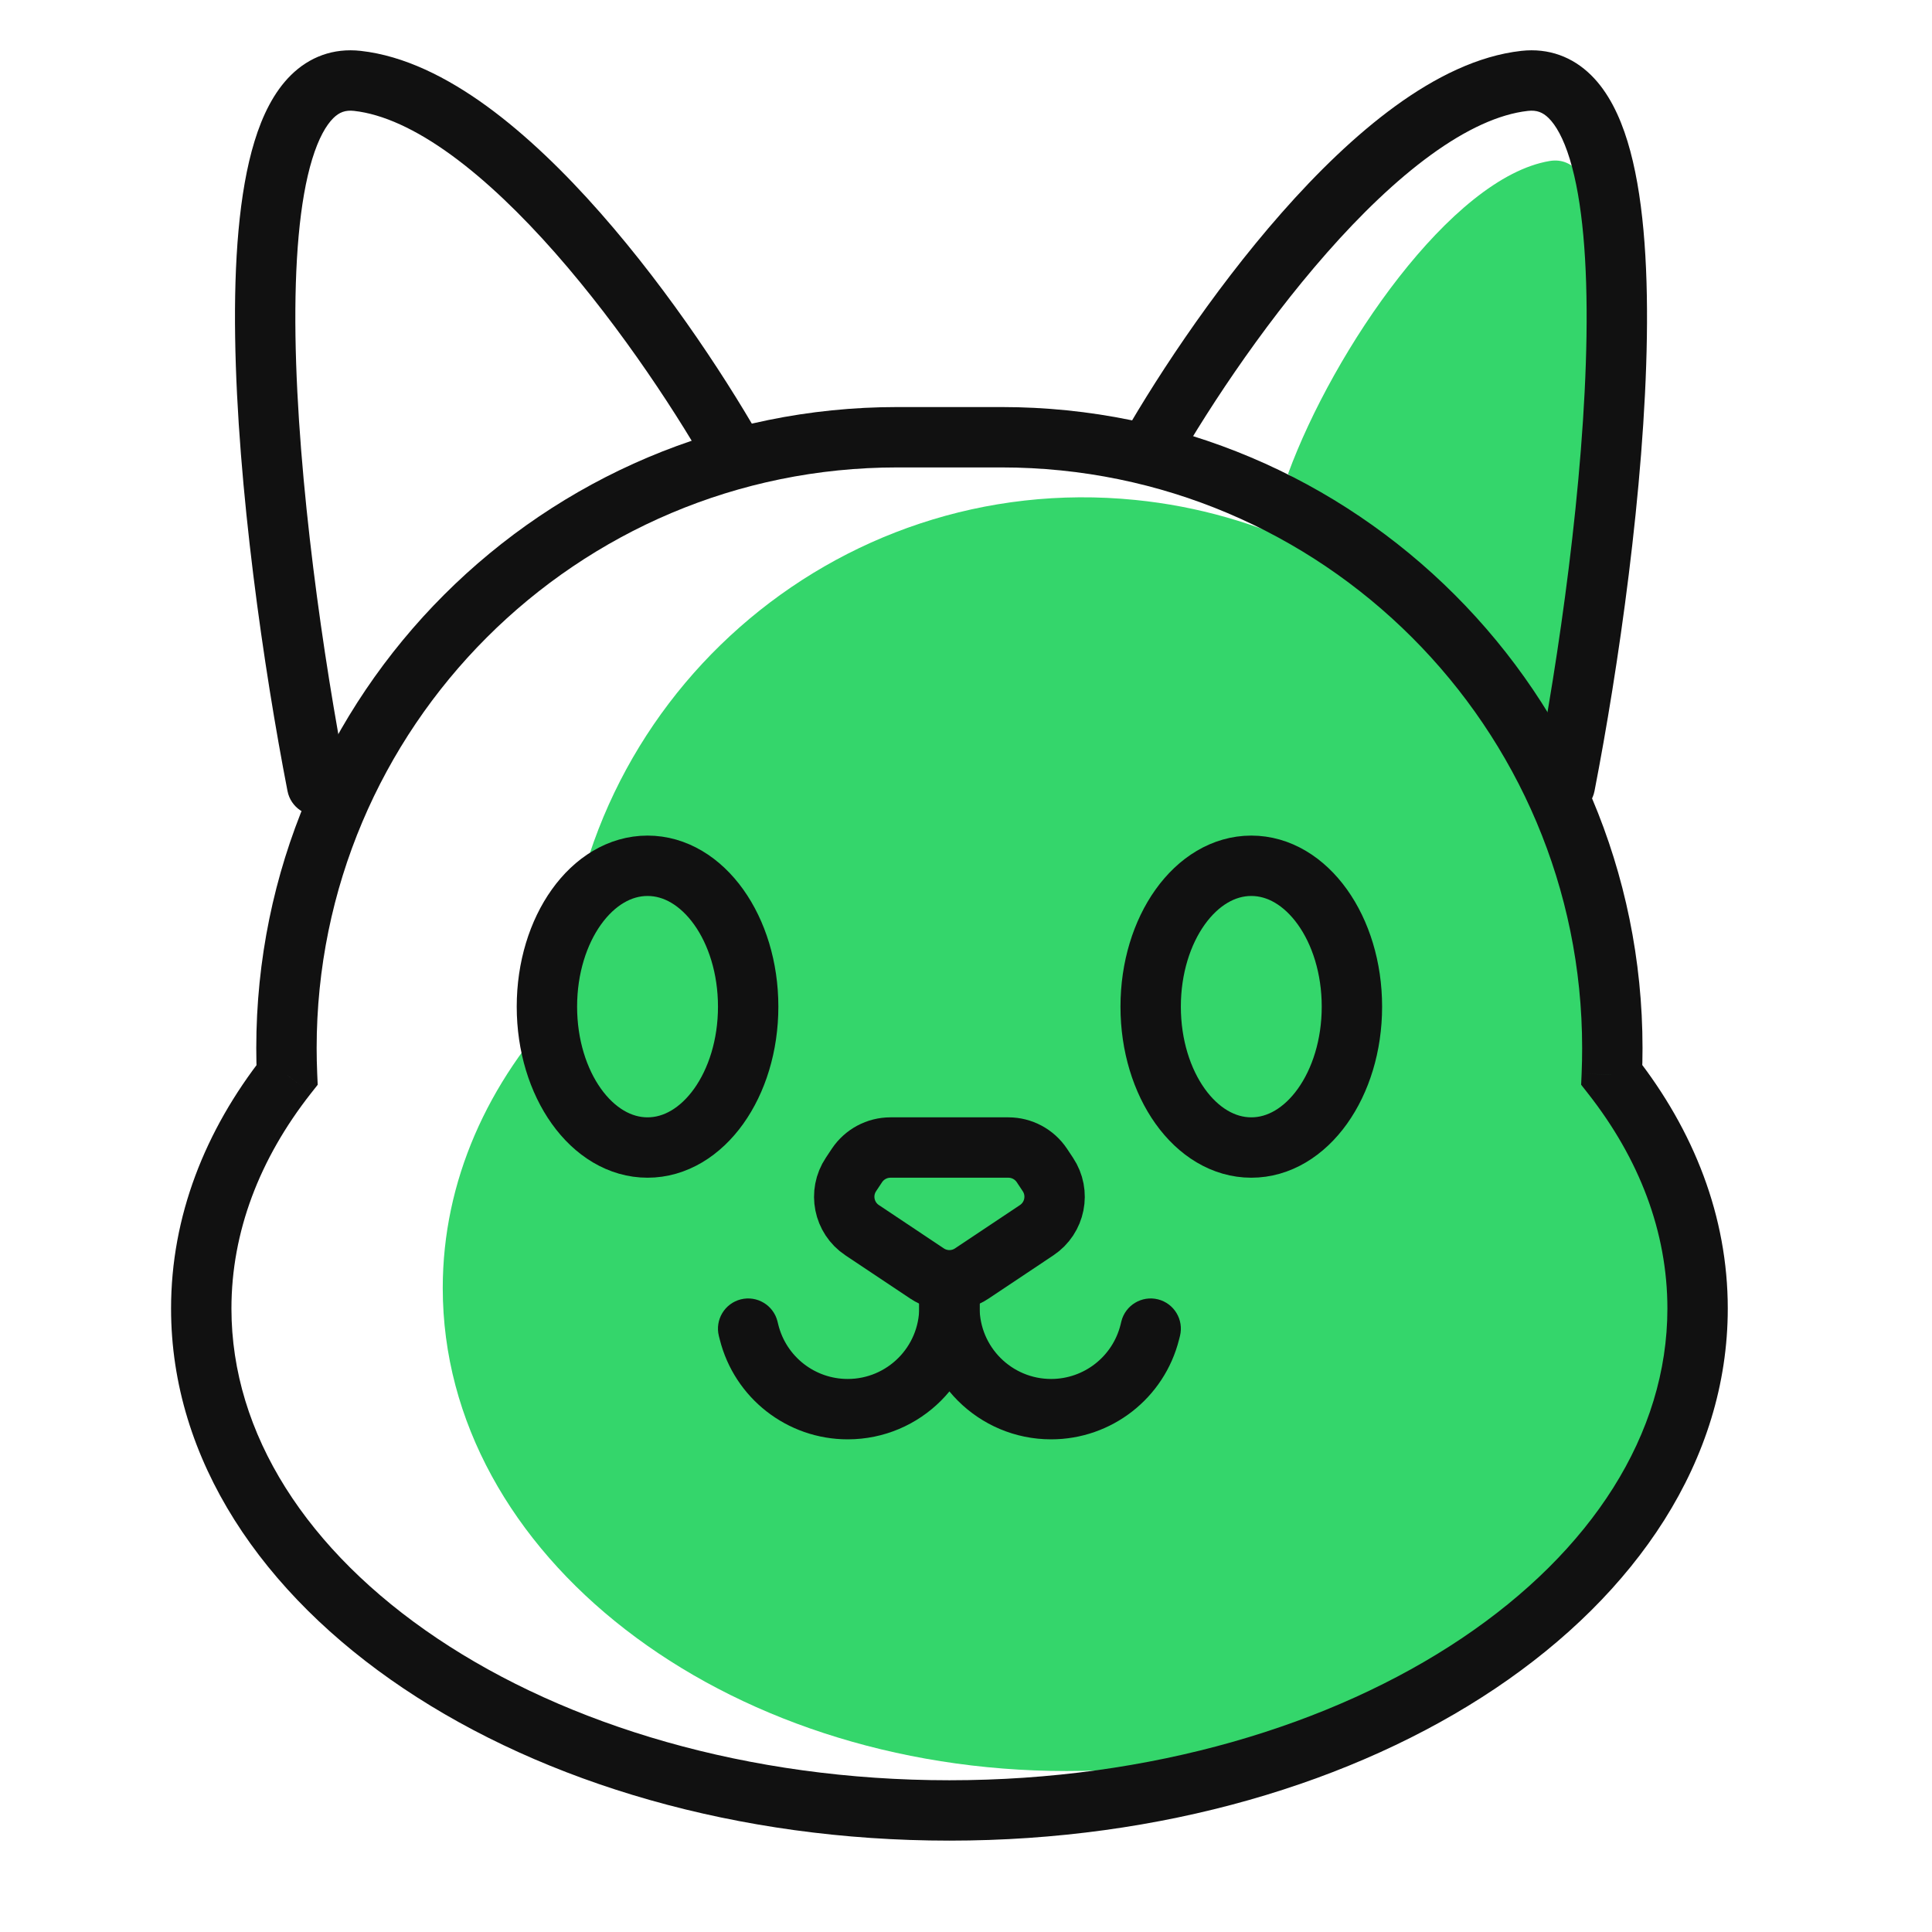
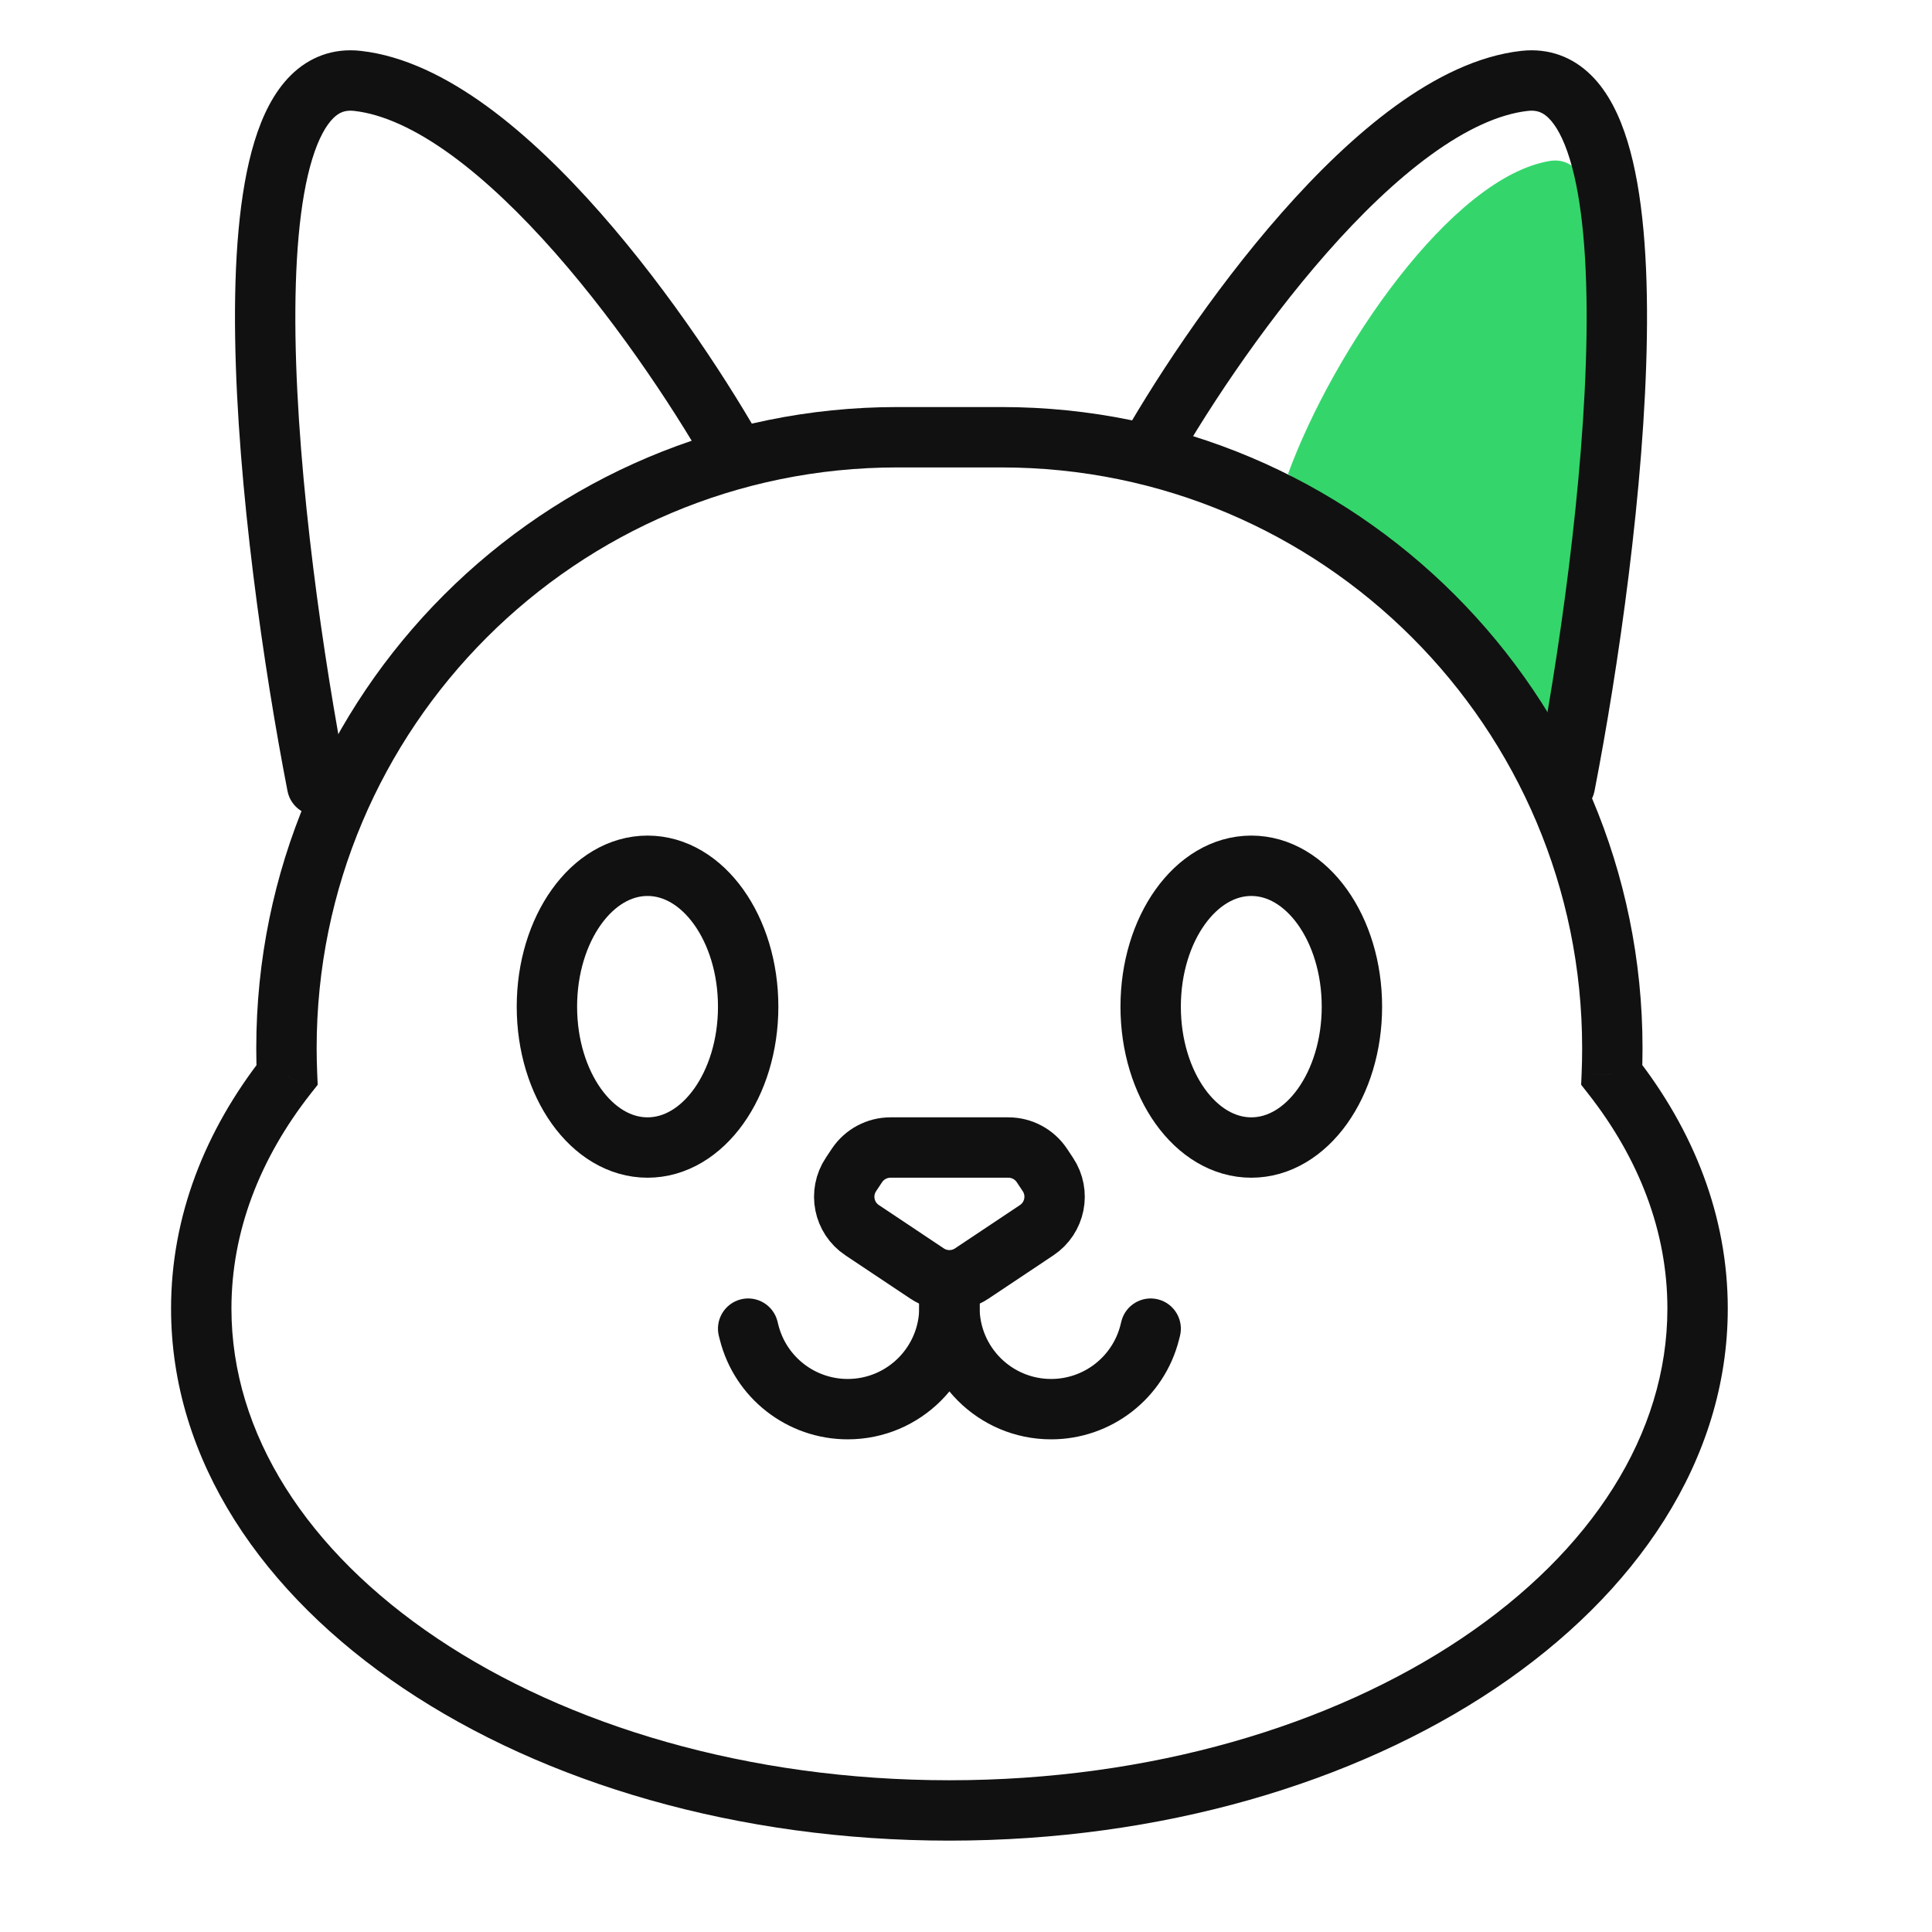
<svg xmlns="http://www.w3.org/2000/svg" width="48" height="48" viewBox="0 0 48 48" fill="none">
-   <path fill-rule="evenodd" clip-rule="evenodd" d="M39.926 26C41.245 27.765 42 29.814 42 32.001C42 38.628 35.06 44.001 26.5 44.001C17.94 44.001 11 38.628 11 32.001C11 29.343 12.116 26.887 14.005 24.898C14.218 17.437 20.725 11.673 28.204 12.421C34.446 13.045 39.338 18.064 39.801 24.321L39.926 26Z" fill="#34D66B" />
  <path d="M38.5 4C40.943 3.589 39.915 13.832 39.124 20C36.5 16 35 14 32 11.776C33.13 8.692 36.058 4.411 38.5 4Z" fill="#34D66B" />
  <path d="M7.132 26.706L7.721 27.169L7.893 26.951L7.881 26.674L7.132 26.706ZM40.044 26.705L39.295 26.672L39.283 26.95L39.454 27.168L40.044 26.705ZM7.867 26.04C7.867 18.072 14.326 11.613 22.294 11.613V10.113C13.498 10.113 6.367 17.244 6.367 26.04H7.867ZM7.881 26.674C7.872 26.463 7.867 26.252 7.867 26.04H6.367C6.367 26.274 6.372 26.507 6.382 26.738L7.881 26.674ZM5.75 32.51C5.75 30.607 6.448 28.791 7.721 27.169L6.542 26.243C5.093 28.087 4.25 30.221 4.25 32.51H5.75ZM23.588 44.23C18.584 44.23 14.086 42.868 10.862 40.705C7.633 38.538 5.75 35.627 5.75 32.51H4.25C4.25 36.28 6.528 39.603 10.027 41.95C13.53 44.301 18.327 45.73 23.588 45.73V44.23ZM41.426 32.51C41.426 35.627 39.543 38.538 36.314 40.705C33.09 42.868 28.593 44.23 23.588 44.23V45.73C28.85 45.73 33.647 44.301 37.15 41.95C40.648 39.603 42.926 36.28 42.926 32.51H41.426ZM39.454 27.168C40.729 28.791 41.426 30.607 41.426 32.51H42.926C42.926 30.221 42.083 28.087 40.634 26.241L39.454 27.168ZM39.308 26.04C39.308 26.252 39.304 26.463 39.295 26.672L40.793 26.737C40.803 26.506 40.808 26.273 40.808 26.04H39.308ZM24.882 11.613C32.849 11.613 39.308 18.072 39.308 26.04H40.808C40.808 17.244 33.678 10.113 24.882 10.113V11.613ZM22.294 11.613H24.882V10.113H22.294V11.613Z" fill="#111111" />
  <path d="M7.143 19.653C7.222 20.06 7.616 20.325 8.022 20.246C8.429 20.167 8.694 19.773 8.615 19.367L7.143 19.653ZM8.615 19.367C8.036 16.388 7.395 11.962 7.341 8.349C7.315 6.53 7.439 4.989 7.757 3.952C7.916 3.432 8.104 3.11 8.281 2.935C8.43 2.788 8.58 2.731 8.796 2.755L8.962 1.264C8.278 1.188 7.685 1.416 7.228 1.867C6.8 2.289 6.517 2.878 6.323 3.512C5.934 4.781 5.814 6.515 5.842 8.371C5.897 12.108 6.555 16.631 7.143 19.653L8.615 19.367ZM8.796 2.755C9.514 2.835 10.33 3.211 11.207 3.848C12.076 4.48 12.954 5.33 13.791 6.28C15.464 8.181 16.91 10.41 17.723 11.874L19.035 11.146C18.181 9.61 16.677 7.288 14.917 5.289C14.037 4.289 13.077 3.353 12.089 2.634C11.107 1.922 10.044 1.385 8.962 1.264L8.796 2.755Z" fill="#111111" />
  <path d="M39.615 19.653C39.536 20.06 39.142 20.325 38.736 20.246C38.329 20.167 38.063 19.773 38.143 19.367L39.615 19.653ZM38.143 19.367C38.722 16.388 39.363 11.962 39.416 8.349C39.443 6.53 39.319 4.989 39.001 3.952C38.842 3.432 38.654 3.11 38.477 2.935C38.328 2.788 38.178 2.731 37.962 2.755L37.796 1.264C38.48 1.188 39.073 1.416 39.53 1.867C39.958 2.289 40.241 2.878 40.435 3.512C40.824 4.781 40.944 6.515 40.916 8.371C40.861 12.108 40.203 16.631 39.615 19.653L38.143 19.367ZM37.962 2.755C37.244 2.835 36.428 3.211 35.551 3.848C34.681 4.48 33.803 5.33 32.967 6.28C31.293 8.181 29.848 10.41 29.035 11.874L27.723 11.146C28.576 9.61 30.081 7.288 31.841 5.289C32.721 4.289 33.68 3.353 34.669 2.634C35.65 1.922 36.714 1.385 37.796 1.264L37.962 2.755Z" fill="#111111" />
  <ellipse cx="16.088" cy="25.01" rx="2.5" ry="3.5" stroke="#111111" stroke-width="1.5" />
  <ellipse cx="31.088" cy="25.01" rx="2.5" ry="3.5" stroke="#111111" stroke-width="1.5" />
  <path d="M23.033 31.64L21.42 30.564C20.96 30.258 20.836 29.637 21.143 29.178L21.291 28.955C21.477 28.677 21.789 28.51 22.123 28.51H25.053C25.387 28.51 25.699 28.677 25.885 28.955L26.033 29.178C26.34 29.637 26.215 30.258 25.756 30.564L24.143 31.64C23.807 31.864 23.369 31.864 23.033 31.64Z" stroke="#111111" stroke-width="1.5" />
  <path d="M27.86 32.828C27.961 32.426 28.368 32.182 28.77 32.282C29.172 32.383 29.416 32.79 29.316 33.192L27.86 32.828ZM24.338 31.51V32.483H22.838V31.51H24.338ZM27.839 32.914L27.86 32.828L29.316 33.192L29.294 33.278L27.839 32.914ZM26.115 34.26C26.93 34.26 27.641 33.705 27.839 32.914L29.294 33.278C28.929 34.736 27.619 35.76 26.115 35.76V34.26ZM24.338 32.483C24.338 33.464 25.134 34.26 26.115 34.26V35.76C24.305 35.76 22.838 34.293 22.838 32.483H24.338Z" fill="#111111" />
  <path d="M19.316 32.828C19.215 32.426 18.808 32.182 18.406 32.282C18.004 32.383 17.76 32.79 17.86 33.192L19.316 32.828ZM22.838 31.51V32.483H24.338V31.51H22.838ZM19.337 32.914L19.316 32.828L17.86 33.192L17.882 33.278L19.337 32.914ZM21.061 34.26C20.245 34.26 19.535 33.705 19.337 32.914L17.882 33.278C18.247 34.736 19.557 35.76 21.061 35.76V34.26ZM22.838 32.483C22.838 33.464 22.042 34.26 21.061 34.26V35.76C22.871 35.76 24.338 34.293 24.338 32.483H22.838Z" fill="#111111" />
</svg>